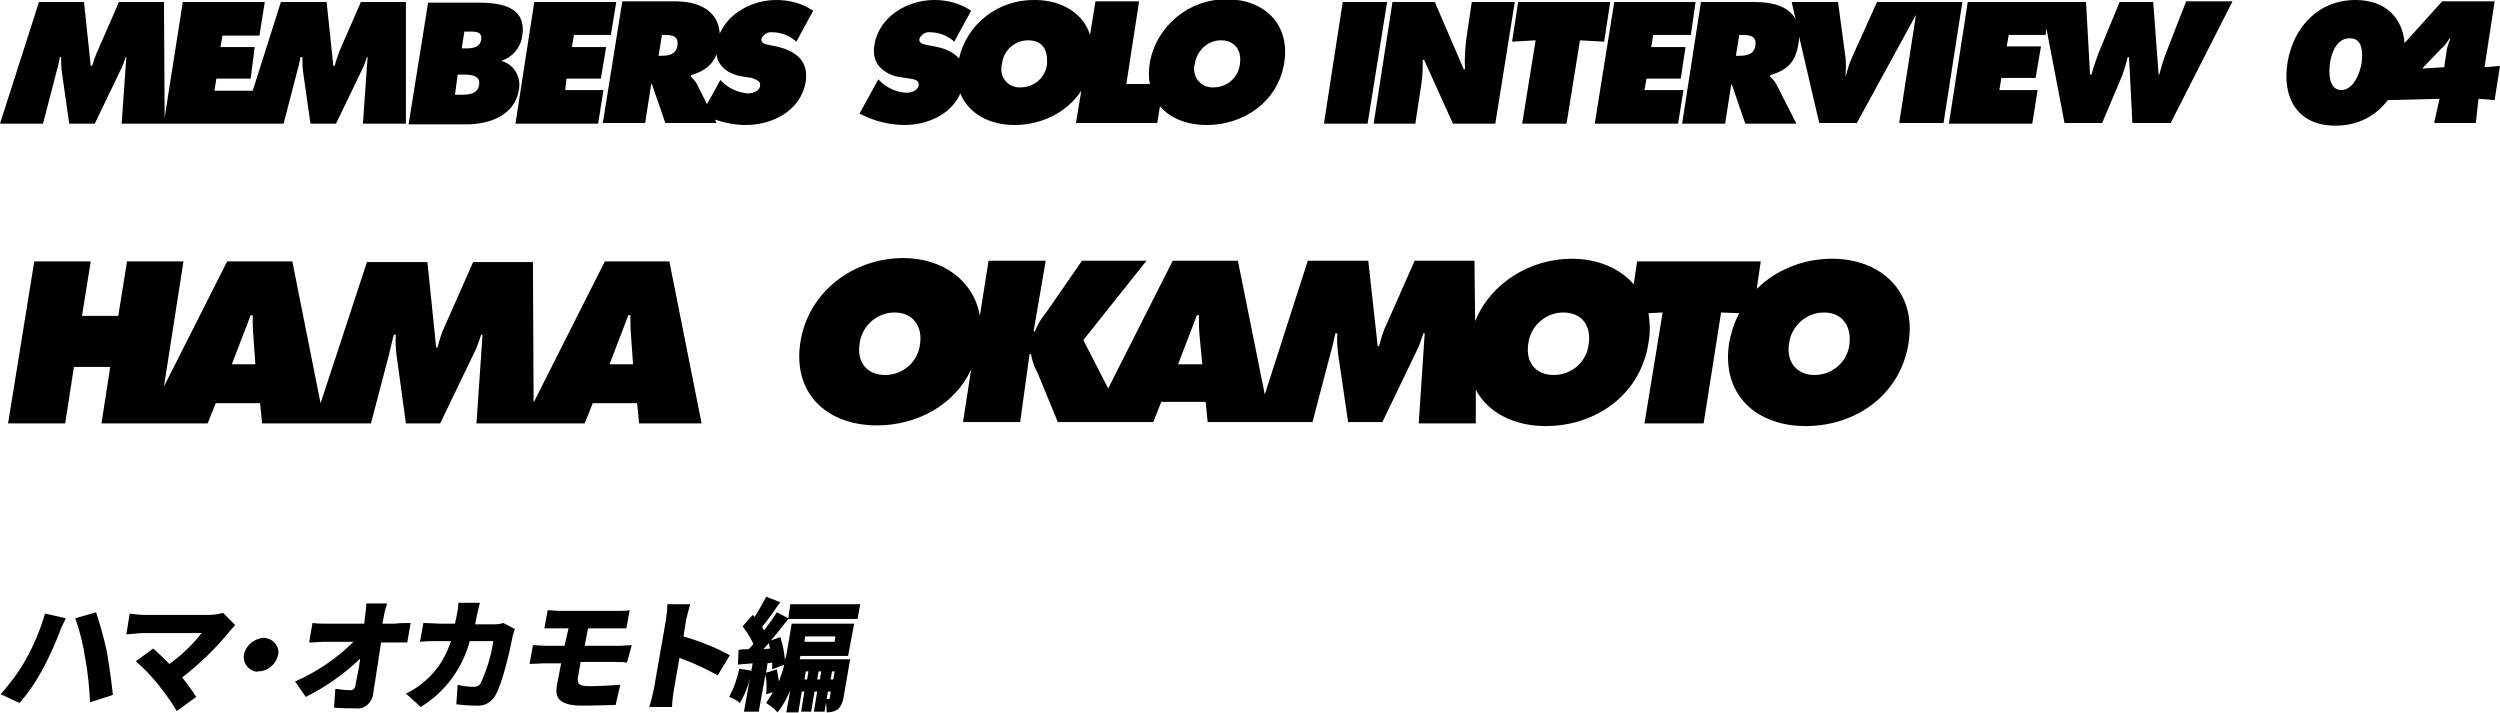
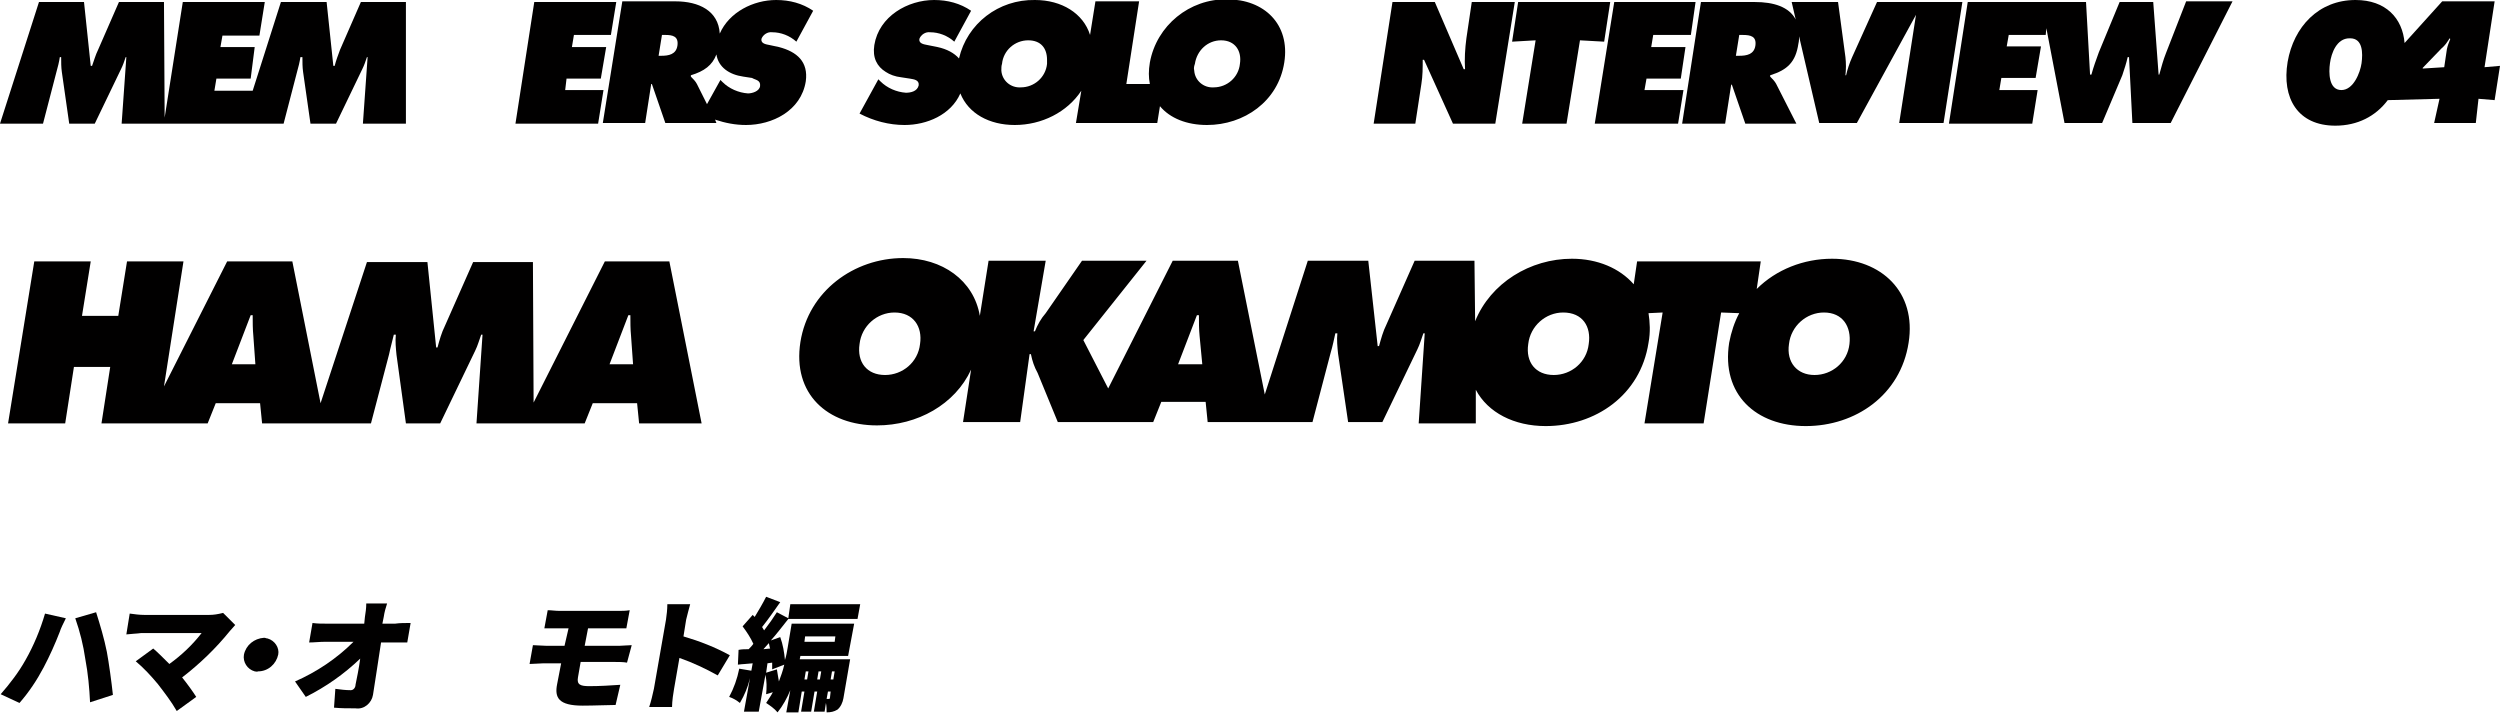
<svg xmlns="http://www.w3.org/2000/svg" version="1.1" id="レイヤー_1" x="0px" y="0px" viewBox="0 0 372 106.1" style="enable-background:new 0 0 372 106.1;" xml:space="preserve">
  <style type="text/css">
	.st0{fill:#010000;}
</style>
  <path class="st0" d="M117.3,92l-1.7-0.9c-0.5,0.8-1.2,1.8-1.9,2.7c-0.1-0.2-0.2-0.3-0.3-0.5c0.8-1,1.8-2.4,2.7-3.7l-2.1-0.8  c-0.5,1-1.1,2-1.7,3l-0.3-0.3l-1.5,1.7c0.6,0.8,1.2,1.7,1.6,2.6c-0.2,0.3-0.5,0.6-0.7,0.8c-0.5,0-1,0-1.5,0.1l-0.1,2.2  c0.7-0.1,1.4-0.1,2.2-0.2l-0.2,1.1l-1.8-0.3c-0.3,1.5-0.8,2.9-1.5,4.2c0.6,0.2,1.1,0.5,1.6,0.9c0.7-1.2,1.2-2.4,1.5-3.7l-0.9,5h2.2  l1-5.5c0.2,1,0.2,1.9,0.1,2.9l1-0.3c-0.3,0.6-0.7,1.1-1,1.6c0.6,0.4,1.2,0.8,1.7,1.4c0.8-1,1.4-2.1,1.9-3.3L117,106h1.8l0.5-3.1h0.4  l-0.5,3h1.5l0.5-3h0.4l-0.5,3h1.6l0.2-1.3c0.1,0.5,0.1,1,0.1,1.4c0.6,0,1.1-0.1,1.6-0.4c0.5-0.4,0.8-1.1,0.9-1.7l1-5.8h-7.5l0.1-0.5  h7.1l0.9-4.8h-9.3l-0.6,3.6c-0.1,0.6-0.2,1.2-0.4,1.8c-0.1-1.1-0.3-2.3-0.7-3.4l-1.4,0.5c0.9-1,1.8-2.2,2.6-3.2h10.3l0.4-2.2h-10.4  L117.3,92z M123.8,99.9h0.4l-0.2,1.2h-0.4L123.8,99.9z M123.2,102.9h0.4l-0.1,0.9c0,0.2-0.1,0.2-0.2,0.2H123L123.2,102.9z   M121.8,99.9h0.4l-0.2,1.2h-0.4L121.8,99.9z M119.9,99.9h0.4l-0.2,1.2h-0.4L119.9,99.9z M119.8,94.7h4.5l-0.1,0.8h-4.5L119.8,94.7z   M113.6,96.6c0.3-0.3,0.5-0.6,0.8-0.9c0.1,0.3,0.1,0.6,0.2,0.8L113.6,96.6z M114.9,98.6c0,0.3,0,0.6,0,1l1.8-0.7  c-0.2,0.9-0.5,1.7-0.8,2.5c-0.1-0.6-0.2-1.2-0.3-1.8l-1.6,0.5l0.2-1.4L114.9,98.6z" />
-   <path class="st0" d="M73.6,92.9h-2.9c0.1-0.5,0.2-1,0.3-1.5c0.1-0.4,0.3-1.3,0.4-1.7h-3.2c0,0.6-0.1,1.2-0.2,1.7  c-0.1,0.5-0.2,1-0.3,1.4h-2.2c-0.7,0-1.7-0.1-2.5-0.1l-0.5,2.8c0.8-0.1,2-0.1,2.6-0.1h2c-0.7,2.2-1.9,4.2-3.7,5.8  c-0.9,0.8-1.9,1.5-3,2l2.2,2c3.6-2.2,6.2-5.7,7.3-9.8h3.5c-0.3,2.1-0.9,4.1-1.8,6.1c-0.2,0.5-0.6,0.7-1.1,0.7  c-0.8,0-1.6-0.1-2.4-0.3l-0.2,2.9c0.8,0.1,1.9,0.2,3,0.2c1.2,0.1,2.2-0.5,2.8-1.5c1.1-1.9,2.2-6.8,2.6-8.9c0.1-0.3,0.2-0.7,0.3-1  l-1.7-0.9C74.6,92.8,74.1,92.9,73.6,92.9z" />
  <path class="st0" d="M39.8,95c-0.2,0-0.3-0.1-0.5-0.1c-1.5,0.1-2.7,1.1-3,2.5c-0.2,1.1,0.5,2.2,1.6,2.5c0.2,0,0.3,0.1,0.5,0  c1.5,0,2.7-1.1,3-2.5C41.6,96.4,40.9,95.3,39.8,95z" />
  <path class="st0" d="M14.3,91.1L11.2,92c0.7,2,1.2,4,1.5,6.1c0.4,2.1,0.6,4.3,0.7,6.4l3.4-1.1c-0.2-1.9-0.6-4.8-0.9-6.4  C15.5,95,14.9,93,14.3,91.1z" />
  <path class="st0" d="M58.8,92.8h-1.9l0.2-1c0.1-0.7,0.3-1.4,0.5-2h-3.1c0,0.7-0.1,1.4-0.2,2l-0.1,1h-5.6c-0.7,0-1.4,0-2.1-0.1  l-0.5,2.9c0.7,0,1.6-0.1,2.3-0.1h4.3c-2.5,2.5-5.5,4.5-8.7,5.9l1.6,2.3c3-1.5,5.7-3.4,8.1-5.7c-0.2,1.5-0.5,2.9-0.7,3.9  c0,0.4-0.3,0.8-0.7,0.8c0,0,0,0,0,0c-0.8,0-1.5-0.1-2.3-0.2l-0.2,2.8c1.1,0.1,2,0.1,3.2,0.1c1.3,0.2,2.4-0.8,2.6-2c0,0,0,0,0,0  c0.4-2.5,0.8-5.2,1.2-7.8h2c0.5,0,1.2,0,1.9,0l0.5-2.9C60.2,92.7,59.5,92.7,58.8,92.8z" />
  <path class="st0" d="M87,96.1l0.5-2.6h4c0.7,0,1.2,0,1.7,0l0.5-2.7c-0.6,0.1-1.1,0.1-1.7,0.1h-8.7c-0.7,0-1.2-0.1-1.8-0.1l-0.5,2.7  c0.6,0,1.2,0,1.8,0h1.8L84,96.1h-2.6c-0.6,0-1.6-0.1-2.1-0.1l-0.5,2.8c0.6,0,1.6-0.1,2.1-0.1h2.6l-0.6,3.1c-0.4,2,0.2,3.2,3.8,3.2  c1.7,0,3.9-0.1,4.9-0.1l0.7-3c-1.4,0.1-3.1,0.2-4.6,0.2c-1.3,0-1.9-0.2-1.7-1.3l0.4-2.3h5.1c0.6,0,1.2,0,1.8,0.1L94,96  c-0.5,0-1.5,0.1-1.9,0.1H87z" />
  <path class="st0" d="M3.8,98.2c-1,1.8-2.3,3.5-3.7,5.1l2.8,1.3c1.4-1.6,2.6-3.4,3.6-5.3c0.9-1.7,1.7-3.5,2.4-5.3  C9,93.6,9.5,92.6,9.8,92l-3.1-0.7C6,93.7,5,96.1,3.8,98.2z" />
  <path class="st0" d="M101.7,94.7l0.4-2.5c0.2-0.8,0.4-1.6,0.6-2.3h-3.4c0,0.8-0.1,1.6-0.2,2.3l-1.8,10.3c-0.2,0.9-0.4,1.8-0.7,2.7  h3.4c0-0.8,0.2-2.2,0.3-2.7l0.8-4.6c2,0.7,3.9,1.6,5.7,2.6l1.8-3C106.4,96.3,104.1,95.4,101.7,94.7z" />
  <path class="st0" d="M31.1,91.5h-9.6c-0.7,0-1.5-0.1-2.2-0.2l-0.5,3.1c0.8-0.1,1.5-0.1,2.2-0.2H30c-1.4,1.8-3,3.3-4.8,4.6  c-0.9-0.9-1.8-1.8-2.4-2.3l-2.6,1.9c1.2,1,2.3,2.2,3.3,3.4c1,1.3,2,2.6,2.8,4l2.9-2.1c-0.5-0.8-1.3-1.9-2.1-2.9c2.6-2,5-4.3,7.1-6.9  c0.3-0.3,0.5-0.6,0.8-0.9l-1.8-1.8C32.4,91.4,31.8,91.5,31.1,91.5z" />
  <path class="st0" d="M369.7,10l1.5-9.8h-7.8l-5.6,6.2C357.5,2.7,355,0,350.5,0c-5.5,0-9.2,4-10.1,9.2c-0.9,5.4,1.5,9.5,7.1,9.5  c3.3,0,6-1.4,7.8-3.8l7.7-0.2l-0.8,3.6h6.2l0.4-3.6l2.4,0.2l0.8-5.1L369.7,10z M351.4,9.4c-0.2,1.4-1.2,4-3,4c-1.9,0-1.9-2.6-1.7-4  c0.2-1.5,1-3.7,2.9-3.7c0,0,0.1,0,0.1,0C351.6,5.7,351.6,7.9,351.4,9.4z M364.1,7.3l-0.4,2.7l-3.2,0.2v-0.1l2.8-2.9  c0.5-0.4,0.9-1,1.2-1.5l0.1,0.1C364.4,6.3,364.2,6.8,364.1,7.3z" />
  <path class="st0" d="M322.3,7.9c-0.4,1-0.7,2.1-1,3.2h-0.1l-0.8-10.8h-5l-3.1,7.5c-0.4,1.1-0.8,2.2-1.1,3.3H311l-0.6-10.8h-6.8  h-10.8L290,18.4h12.4l0.8-5h-5.7l0.3-1.8h5.1l0.8-4.7h-5.1l0.3-1.7h5.5l0.1-1l2.7,14.1h5.6l3-7.1c0.3-0.9,0.6-1.8,0.8-2.7h0.2  l0.5,9.8h5.7l9.2-18.1h-6.9L322.3,7.9z" />
  <path class="st0" d="M285.4,0.3h-0.3h-5.8l-3.7,8.2c-0.4,0.9-0.7,1.8-0.9,2.7h-0.1c0.1-0.9,0.1-1.8,0-2.7l-1.1-8.2h-6.9l0.6,2.6  c-1-1.9-3.3-2.6-6.1-2.6h-8l-2.8,18.1h6.4l0.9-5.8h0.1l2,5.8h7.6l-3-5.9c-0.2-0.4-0.6-0.8-0.9-1.1v-0.2c2.6-0.8,3.8-2,4.2-4.7  c0.1-0.4,0.1-0.8,0.1-1.1l3,12.9h5.6l8.8-16.1l-2.5,16.1h6.6l2.8-18H285.4z M261.2,6.8c-0.2,1.3-1.3,1.5-2.4,1.5h-0.5l0.5-3.1h0.5  C260.5,5.2,261.4,5.4,261.2,6.8z" />
  <path class="st0" d="M272.6,38.5c-4.2,0-8.3,1.6-11.2,4.5l0.6-4.1h-18.4l-0.5,3.4c-2.1-2.4-5.4-3.8-9.2-3.8  c-6.2,0-12.1,3.6-14.4,9.3l-0.1-9h-8.9l-4.2,9.5c-0.5,1-0.8,2.1-1.1,3.2H205l-1.4-12.7h-9l-6.4,19.9l-4-19.9h-9.7l-9.6,19l-3.7-7.2  l9.4-11.8H161l-5.4,7.8c-0.7,0.8-1.2,1.7-1.6,2.7h-0.2l1.8-10.5h-8.5l-1.3,8.2c-0.9-5.3-5.6-8.6-11.4-8.6c-7.3,0-14.1,4.9-15.3,12.5  c-1.2,7.7,4,12.4,11.4,12.4c6,0,11.6-3.1,14-8.3l-1.2,7.8h8.5l1.4-10.1h0.2c0.2,1,0.5,1.9,1,2.8l3,7.3h4.9h5.3h4l1.2-3h6.6l0.3,3  h7.1h2.2h6.3l2.7-10.3c0.3-1,0.5-2,0.7-2.9h0.3c-0.1,1,0,2,0.1,3l1.5,10.2h5.1l5.2-10.8c0.4-0.8,0.6-1.6,0.9-2.4h0.2L211.1,63h8.5  v-5c1.8,3.4,5.7,5.4,10.4,5.4c7.4,0,14.1-4.6,15.3-12.4c0.3-1.6,0.2-3.1,0-4.4l2.1-0.1L244.7,63h8.8l2.6-16.5l2.7,0.1  c-0.7,1.3-1.2,2.8-1.5,4.4c-1.2,7.7,4,12.4,11.4,12.4c7.4,0,14.1-4.6,15.3-12.4C285.2,43.5,280,38.5,272.6,38.5z M136.9,51.2  c-0.3,2.7-2.6,4.6-5.2,4.6c-2.7,0-4.2-1.9-3.8-4.6c0.3-2.7,2.6-4.7,5.2-4.7C135.9,46.5,137.3,48.6,136.9,51.2z M175.3,54.2l2.8-7.3  h0.3c0,1,0,2.1,0.1,3.1l0.4,4.2H175.3z M236.4,51.2c-0.3,2.7-2.6,4.6-5.2,4.6c-2.7,0-4.2-1.9-3.8-4.6c0.3-2.7,2.6-4.7,5.2-4.7  C235.5,46.5,236.8,48.6,236.4,51.2z M275.2,51.2c-0.3,2.7-2.6,4.6-5.2,4.6s-4.2-1.9-3.8-4.6c0.3-2.7,2.6-4.7,5.2-4.7  C274.2,46.5,275.5,48.6,275.2,51.2z" />
  <polygon class="st0" points="249.7,18.4 250.5,13.4 244.7,13.4 245,11.7 250.1,11.7 250.8,7 245.7,7 246,5.2 251.6,5.2 252.3,0.3   240.2,0.3 237.3,18.4 " />
  <polygon class="st0" points="228.5,6 226.5,18.4 233.1,18.4 235.1,6 238.7,6.2 239.6,0.3 225.9,0.3 225,6.2 " />
  <path class="st0" d="M210.6,18.4l0.9-5.9c0.2-1.2,0.2-2.4,0.2-3.6h0.2l4.3,9.5h6.3l2.9-18.1H219l-0.8,5.4c-0.2,1.5-0.3,3.1-0.2,4.6  h-0.2l-4.3-10h-6.3l-2.8,18.1H210.6z" />
-   <polygon class="st0" points="206.4,0.3 199.8,0.3 197,18.4 203.5,18.4 " />
  <path class="st0" d="M134.8,13.8c-1.4-0.1-2.8-0.7-3.8-1.7l-0.3-0.3l-2.8,5.1c2.1,1.1,4.4,1.7,6.7,1.7c3.3,0,6.9-1.5,8.3-4.7  c1.2,3,4.3,4.7,8.1,4.7c4,0,7.8-1.9,9.9-5.1l-0.8,4.8h12.1l0.4-2.5c1.5,1.8,4,2.8,7,2.8c5.5,0,10.6-3.5,11.5-9.3  c0.9-5.7-3-9.4-8.5-9.4c-5.6-0.1-10.5,3.9-11.5,9.4c-0.2,1.2-0.2,2.2,0,3.2h-3.5l1.9-12.3H163l-0.8,5C161.2,2,158,0,154,0  c-5.4-0.1-10.1,3.5-11.3,8.7c-0.7-0.8-1.8-1.4-3.2-1.7L138,6.7c-0.5-0.1-1.3-0.2-1.2-0.9c0.2-0.6,0.9-1.1,1.6-1  c1.3,0,2.6,0.5,3.6,1.4l2.5-4.6C142.9,0.5,141,0,139,0c-3.9,0-8.2,2.4-8.9,6.7c-0.3,1.9,0.4,3.2,1.7,4c0.6,0.4,1.4,0.7,2.3,0.8  l1.3,0.2c0.6,0.1,1.4,0.2,1.3,1C136.5,13.6,135.5,13.8,134.8,13.8z M177.8,9.5c0.3-2,1.9-3.5,3.9-3.5c2.1,0,3.1,1.6,2.8,3.5  c-0.2,2-1.9,3.5-3.9,3.5c-1.5,0.1-2.8-1-2.9-2.5C177.6,10.1,177.7,9.8,177.8,9.5z M149.1,9.5c0.2-2,1.9-3.5,3.9-3.5  c1.9,0,2.8,1.2,2.8,2.9c0,0.2,0,0.4,0,0.6c-0.2,2-1.9,3.5-3.9,3.5c-1.5,0.1-2.8-1-2.9-2.5C149,10.1,149,9.8,149.1,9.5z" />
  <path class="st0" d="M96,18.3l0.9-5.8H97l2,5.8h7.6l-0.2-0.5c1.5,0.5,3,0.8,4.6,0.8c3.9,0,8.2-2.1,8.9-6.5c0.4-2.9-1.3-4.4-4-5.1  l-1.4-0.3c-0.5-0.1-1.3-0.2-1.2-0.9c0.2-0.6,0.9-1.1,1.6-1c1.3,0,2.6,0.5,3.6,1.4l2.5-4.6c-1.6-1.1-3.5-1.6-5.5-1.6  c-3.4,0-7,1.8-8.4,5c-0.2-3.4-3.1-4.8-6.6-4.8h-7.9l-2.9,18.1H96z M102.8,11.2c2-0.6,3.2-1.5,3.8-3.1c0.3,1.9,1.9,3,4,3.3l1.3,0.2  c0.5,0.3,1.3,0.3,1.2,1.2c-0.1,0.8-1.2,1.1-1.8,1.1c-1.4-0.1-2.8-0.7-3.8-1.7l-0.3-0.3l-2,3.6l-1.5-3c-0.2-0.4-0.6-0.8-0.9-1.1V11.2  z M98.5,5.2H99c1.1,0,2,0.2,1.8,1.6c-0.2,1.3-1.3,1.5-2.4,1.5H98L98.5,5.2z" />
  <path class="st0" d="M99.6,38.9H90l-10.6,21L79.3,39h-8.9l-4.2,9.5c-0.5,1-0.8,2.1-1.1,3.2h-0.2L63.6,39h-9l-6.9,21l-4.2-21.1h-9.7  l-9.4,18.6l2.9-18.6h-8.4L17.6,47h-5.4l1.3-8.1H5.1L1.2,63h8.5l1.3-8.4h5.4L15.1,63h6.5h1.9h7.4l1.2-3h6.6l0.3,3h7.7h1h0.6h6.9  l2.7-10.3c0.2-1,0.5-2,0.7-2.9h0.3c-0.1,1,0,2,0.1,3L60.4,63h5.1l5.2-10.8c0.4-0.8,0.6-1.6,0.9-2.4h0.2L70.9,63h6.8h1.6H87l1.2-3  h6.6l0.3,3h9.3L99.6,38.9z M34.5,54.2l2.8-7.3h0.3c0,1,0,2.1,0.1,3.1l0.3,4.2H34.5z M90.7,54.2l2.8-7.3h0.3c0,1,0,2.1,0.1,3.1  l0.3,4.2H90.7z" />
  <polygon class="st0" points="89,18.4 89.8,13.4 84.1,13.4 84.3,11.7 89.4,11.7 90.2,7 85.1,7 85.4,5.2 90.9,5.2 91.7,0.3 79.5,0.3   76.7,18.4 " />
-   <path class="st0" d="M77.2,13.4c0.4-1.9-0.7-3.8-2.5-4.3V9c1.6-0.5,2.8-2,3-3.6c0.7-4.2-2.8-5-6.3-5h-7.7l-2.9,18.1h9  C73,18.4,76.6,17.1,77.2,13.4z M69.1,4.7h0.5c1,0,2.2-0.1,2,1.2c-0.2,1.2-1.3,1.3-2.3,1.3h-0.6L69.1,4.7z M67.7,14.1l0.4-3h0.7  c1.1,0,2.7,0,2.5,1.5s-1.8,1.5-2.8,1.5H67.7z" />
  <path class="st0" d="M8.4,10.7C8.6,10,8.8,9.2,8.9,8.5h0.2c0,0.8,0,1.5,0.1,2.2l1.1,7.7h3.8l3.9-8.1c0.3-0.6,0.5-1.2,0.7-1.8h0.1  l-0.7,9.9h6.2h0.1h0.1h12.1h1.2h4.4l2-7.7c0.2-0.7,0.4-1.5,0.5-2.2H45c0,0.8,0,1.5,0.1,2.2l1.1,7.7H50l3.9-8.1  c0.3-0.6,0.5-1.2,0.7-1.8h0.1L54,18.4h6.4V0.3h-6.7l-3.1,7.1C50.3,8.2,50,9,49.8,9.8h-0.2l-1-9.5h-6.8l-4.2,13.2h-5.7l0.3-1.8h5.1  L37.9,7h-5.1l0.3-1.7h5.5l0.8-5H27.2l-2.7,17.2L24.4,0.3h-6.7l-3.1,7.1C14.2,8.2,14,9,13.7,9.8h-0.2l-1-9.5H5.8L0,18.4h6.4L8.4,10.7  z" />
</svg>